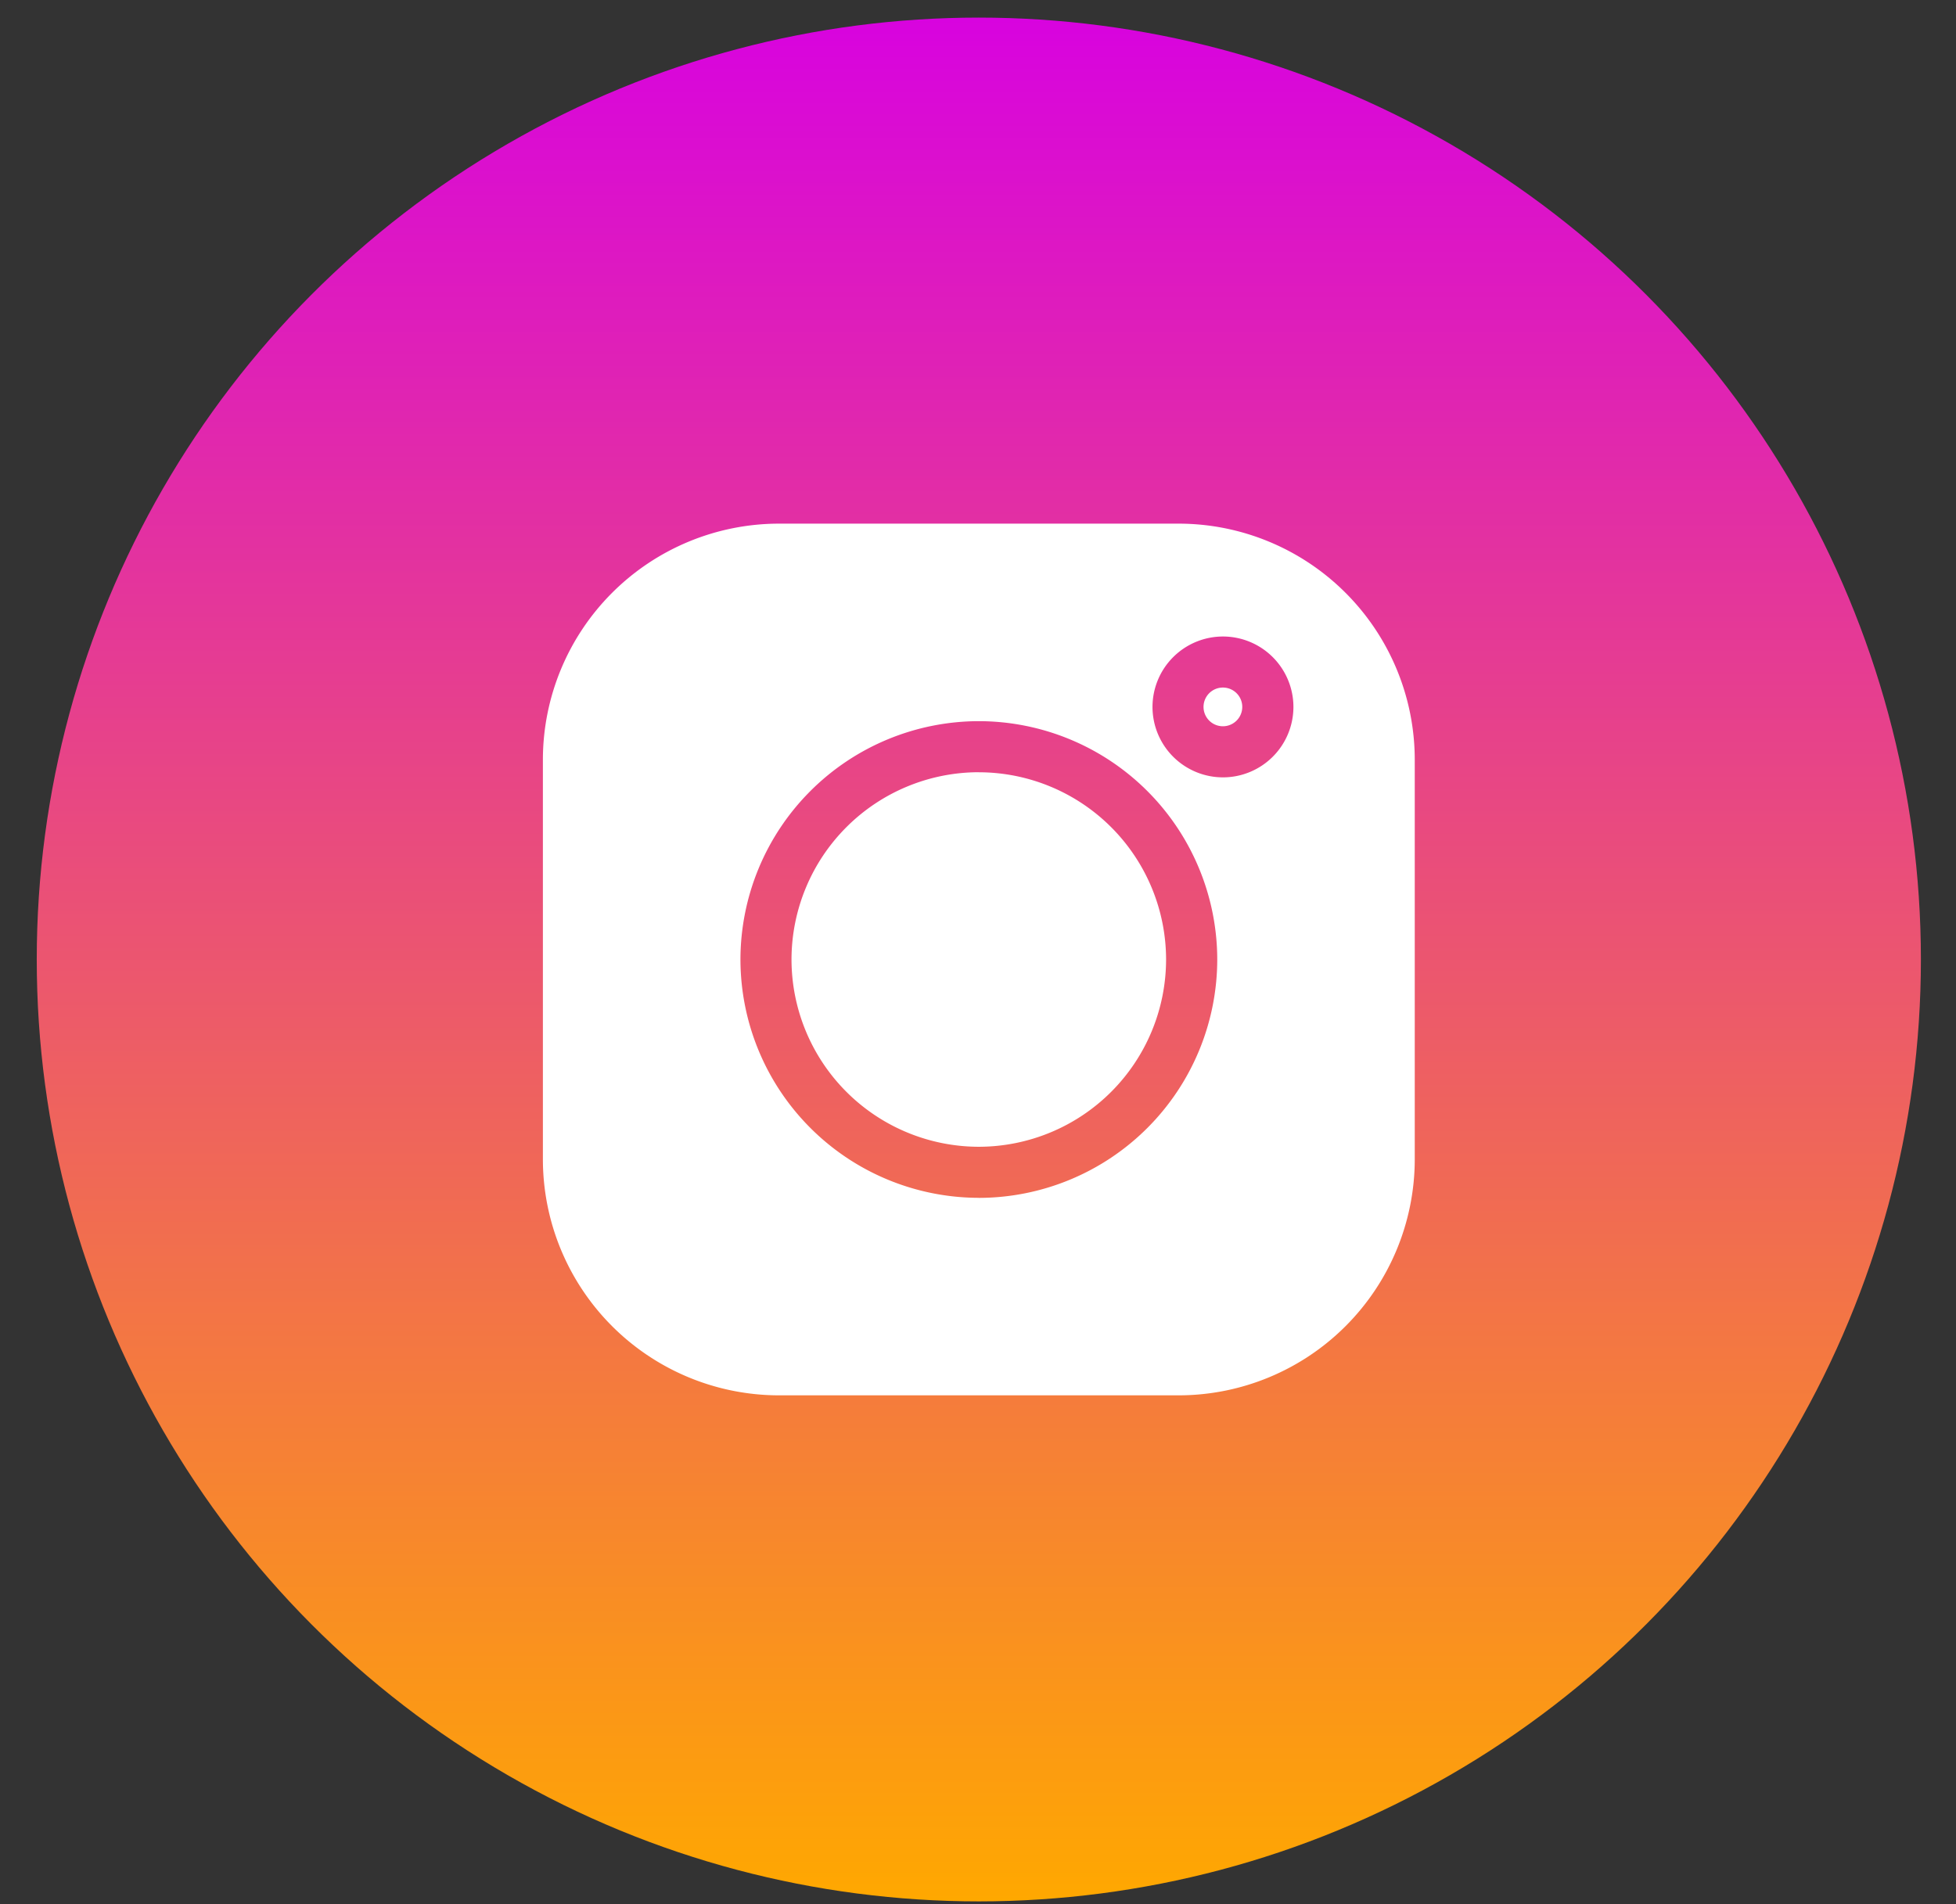
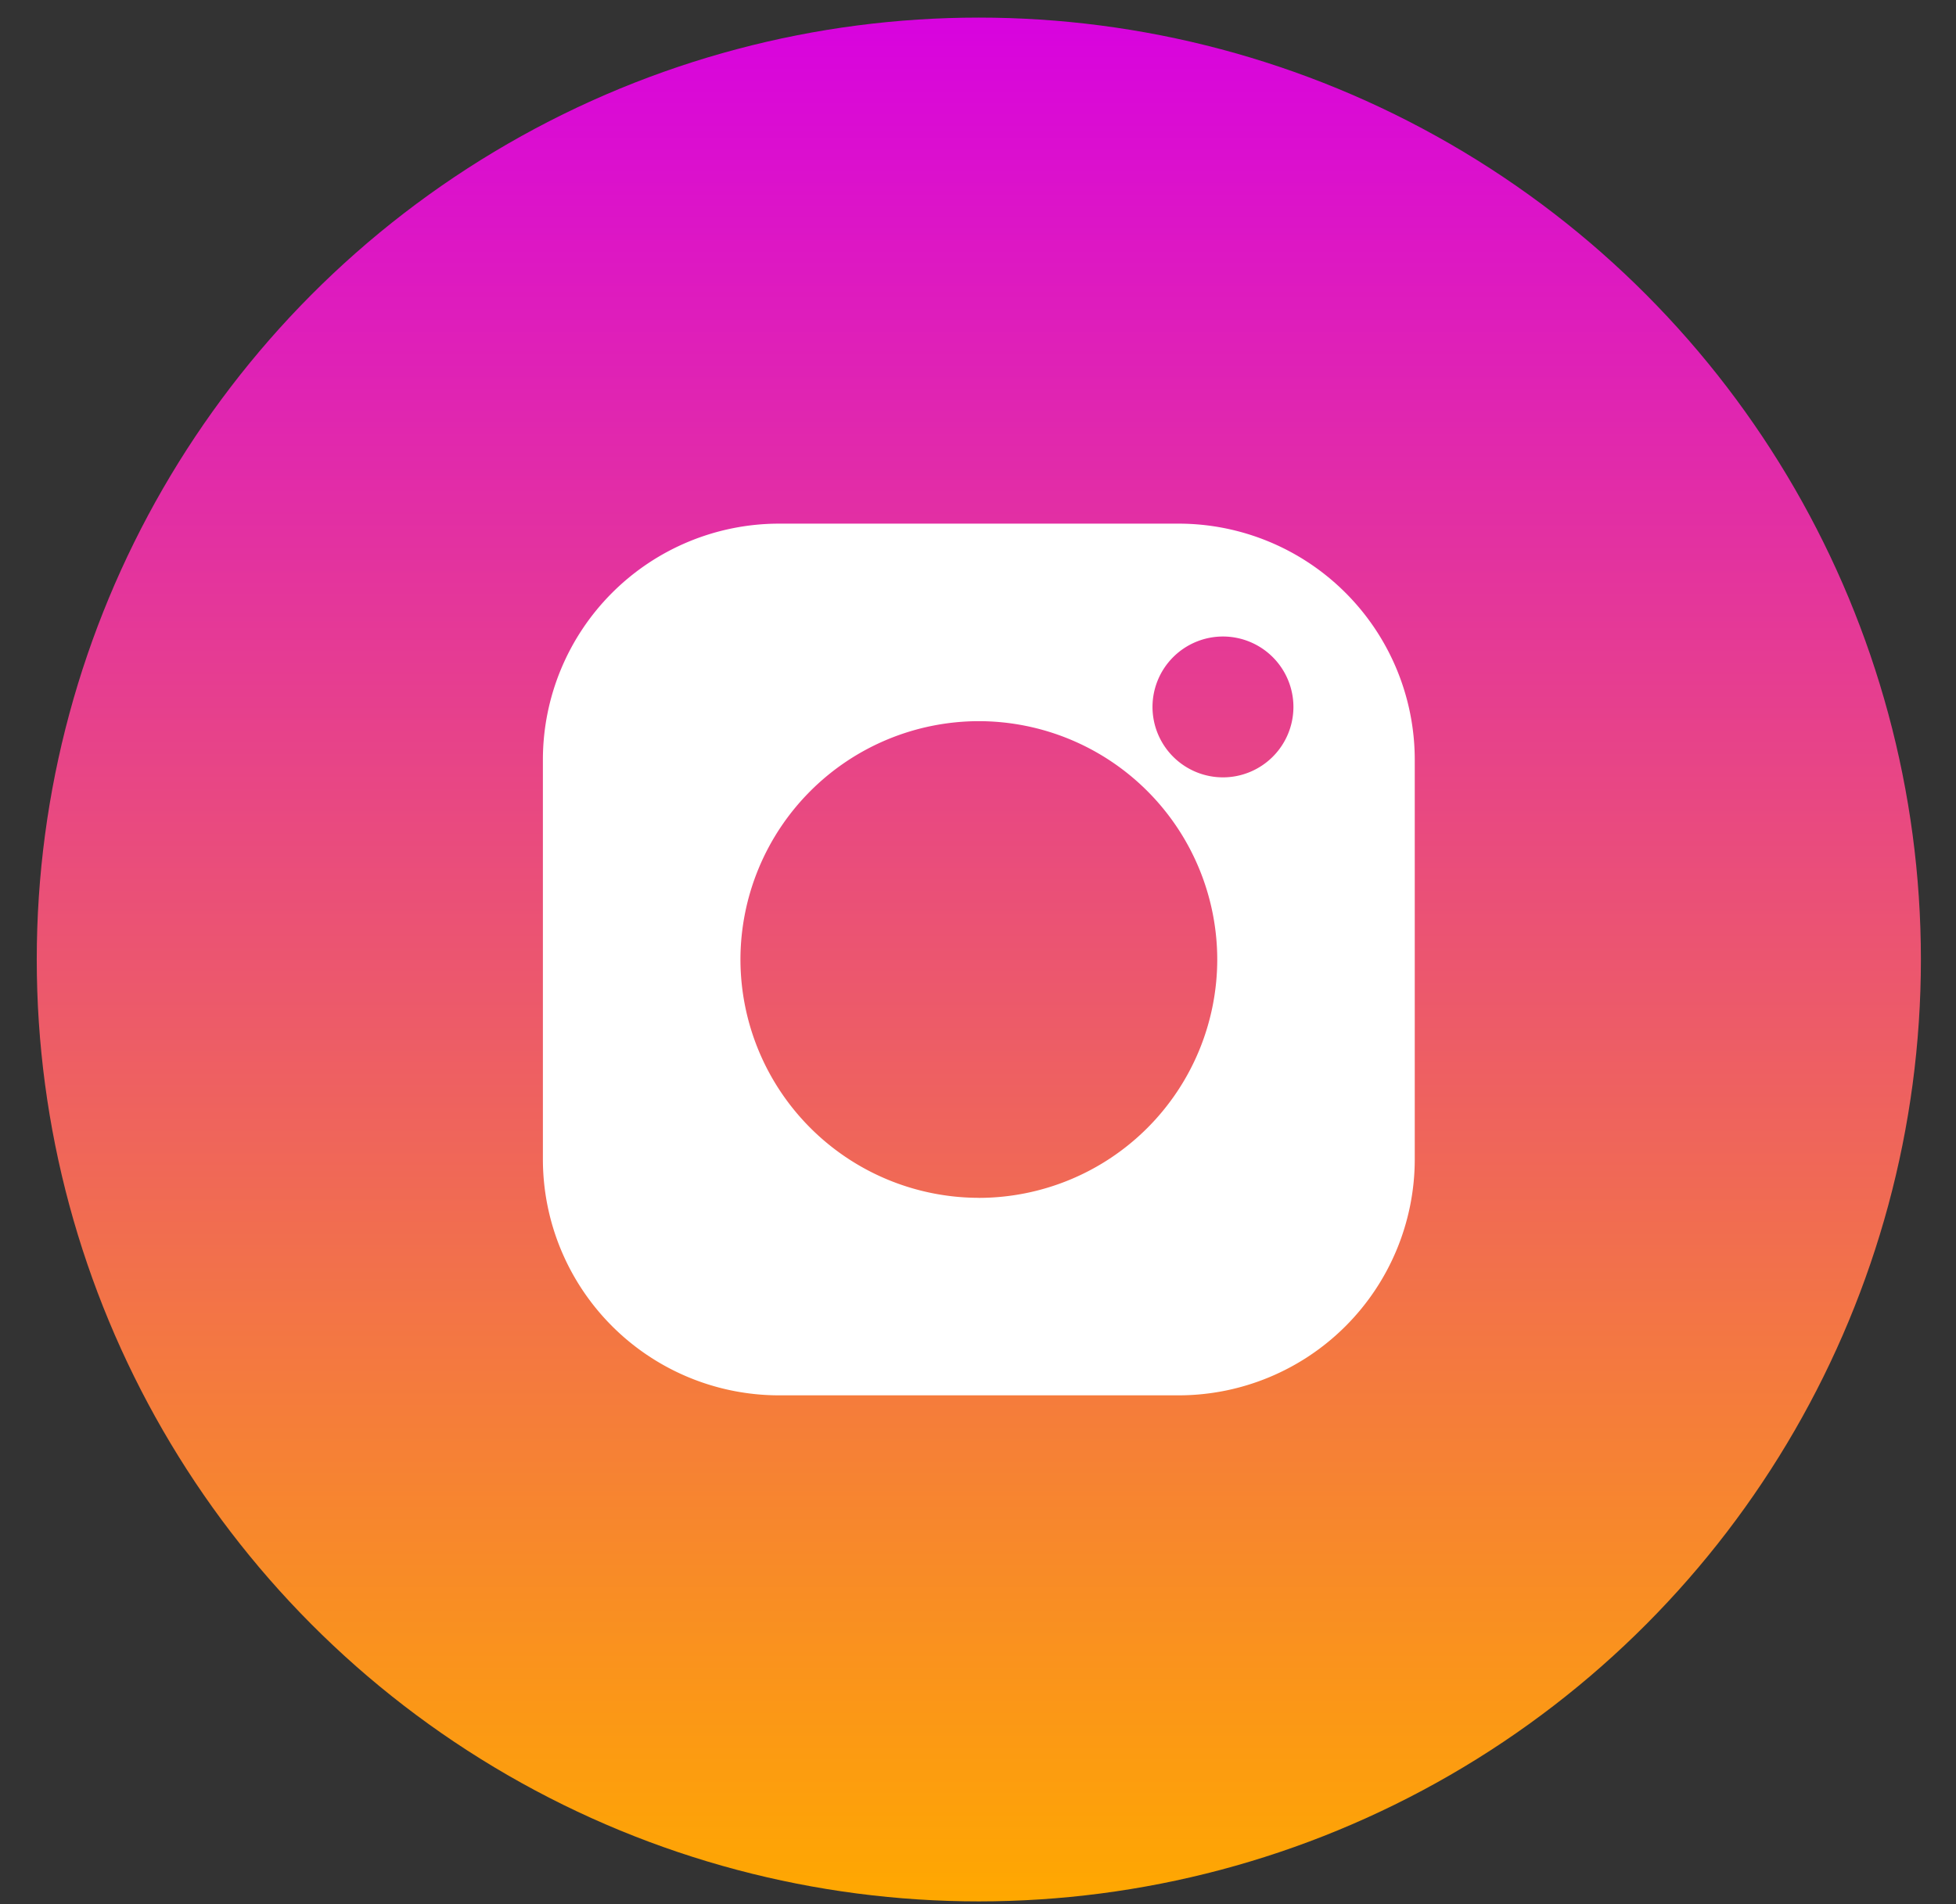
<svg xmlns="http://www.w3.org/2000/svg" width="38" height="37" fill="none">
  <rect width="100%" height="100%" fill="#333333" stroke="none" />
  <circle cx="19.016" cy="18.644" r="18.302" fill="url(#a)" />
  <path d="M22.9 10.175h-7.768a4.59 4.59 0 0 0-4.585 4.585v7.769a4.59 4.59 0 0 0 4.585 4.584H22.9a4.59 4.59 0 0 0 4.585-4.584V14.76a4.59 4.59 0 0 0-4.585-4.585Zm-3.884 13.1a4.637 4.637 0 0 1-4.631-4.63 4.637 4.637 0 0 1 4.631-4.632 4.637 4.637 0 0 1 4.632 4.631 4.637 4.637 0 0 1-4.632 4.632Zm4.742-8.17a1.37 1.37 0 0 1-1.368-1.369 1.37 1.37 0 0 1 1.368-1.368 1.37 1.37 0 0 1 1.37 1.368 1.37 1.37 0 0 1-1.37 1.369Z" fill="#fff" />
-   <path d="M19.015 15.005a3.643 3.643 0 0 0-3.638 3.639 3.643 3.643 0 0 0 3.638 3.639 3.643 3.643 0 0 0 3.639-3.639 3.643 3.643 0 0 0-3.639-3.638Zm4.742-1.645a.376.376 0 1 0 .001.752.376.376 0 0 0 0-.752Z" fill="#fff" />
  <defs>
    <linearGradient id="a" x1="19.016" y1=".341" x2="19.016" y2="36.946" gradientUnits="userSpaceOnUse">
      <stop stop-color="#D803DF" />
      <stop offset="1" stop-color="#FFA800" />
    </linearGradient>
  </defs>
</svg>